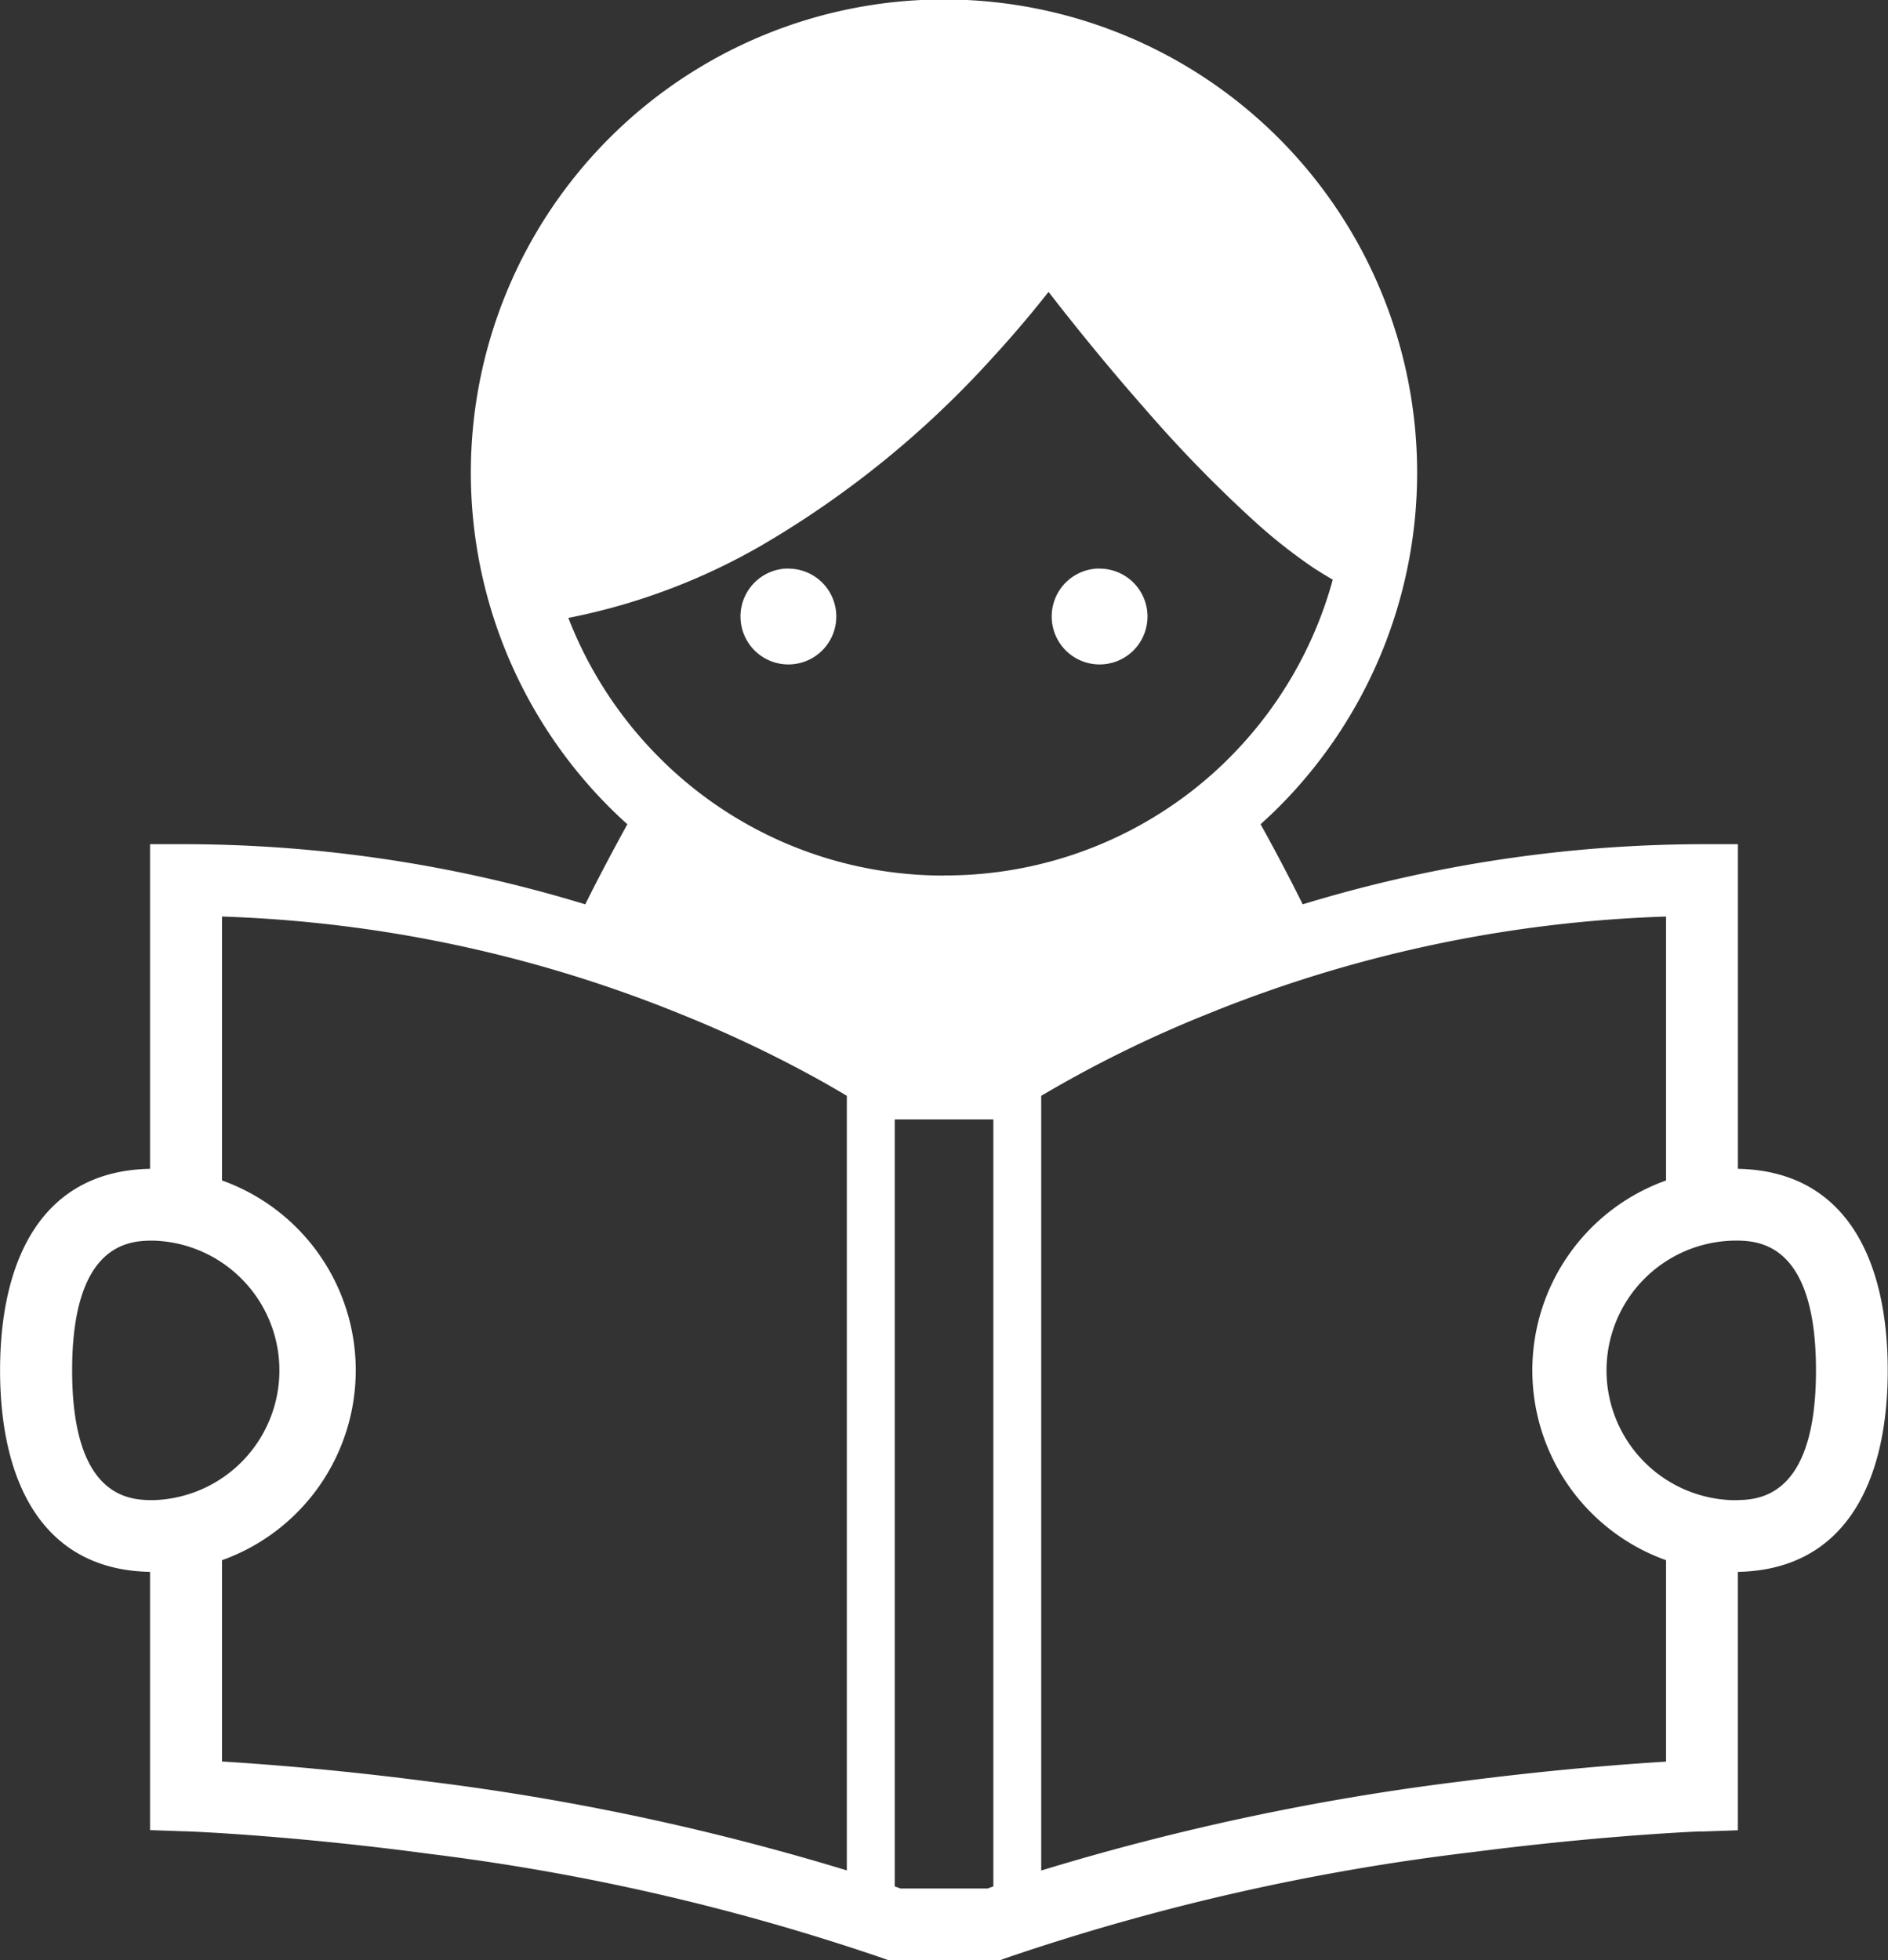
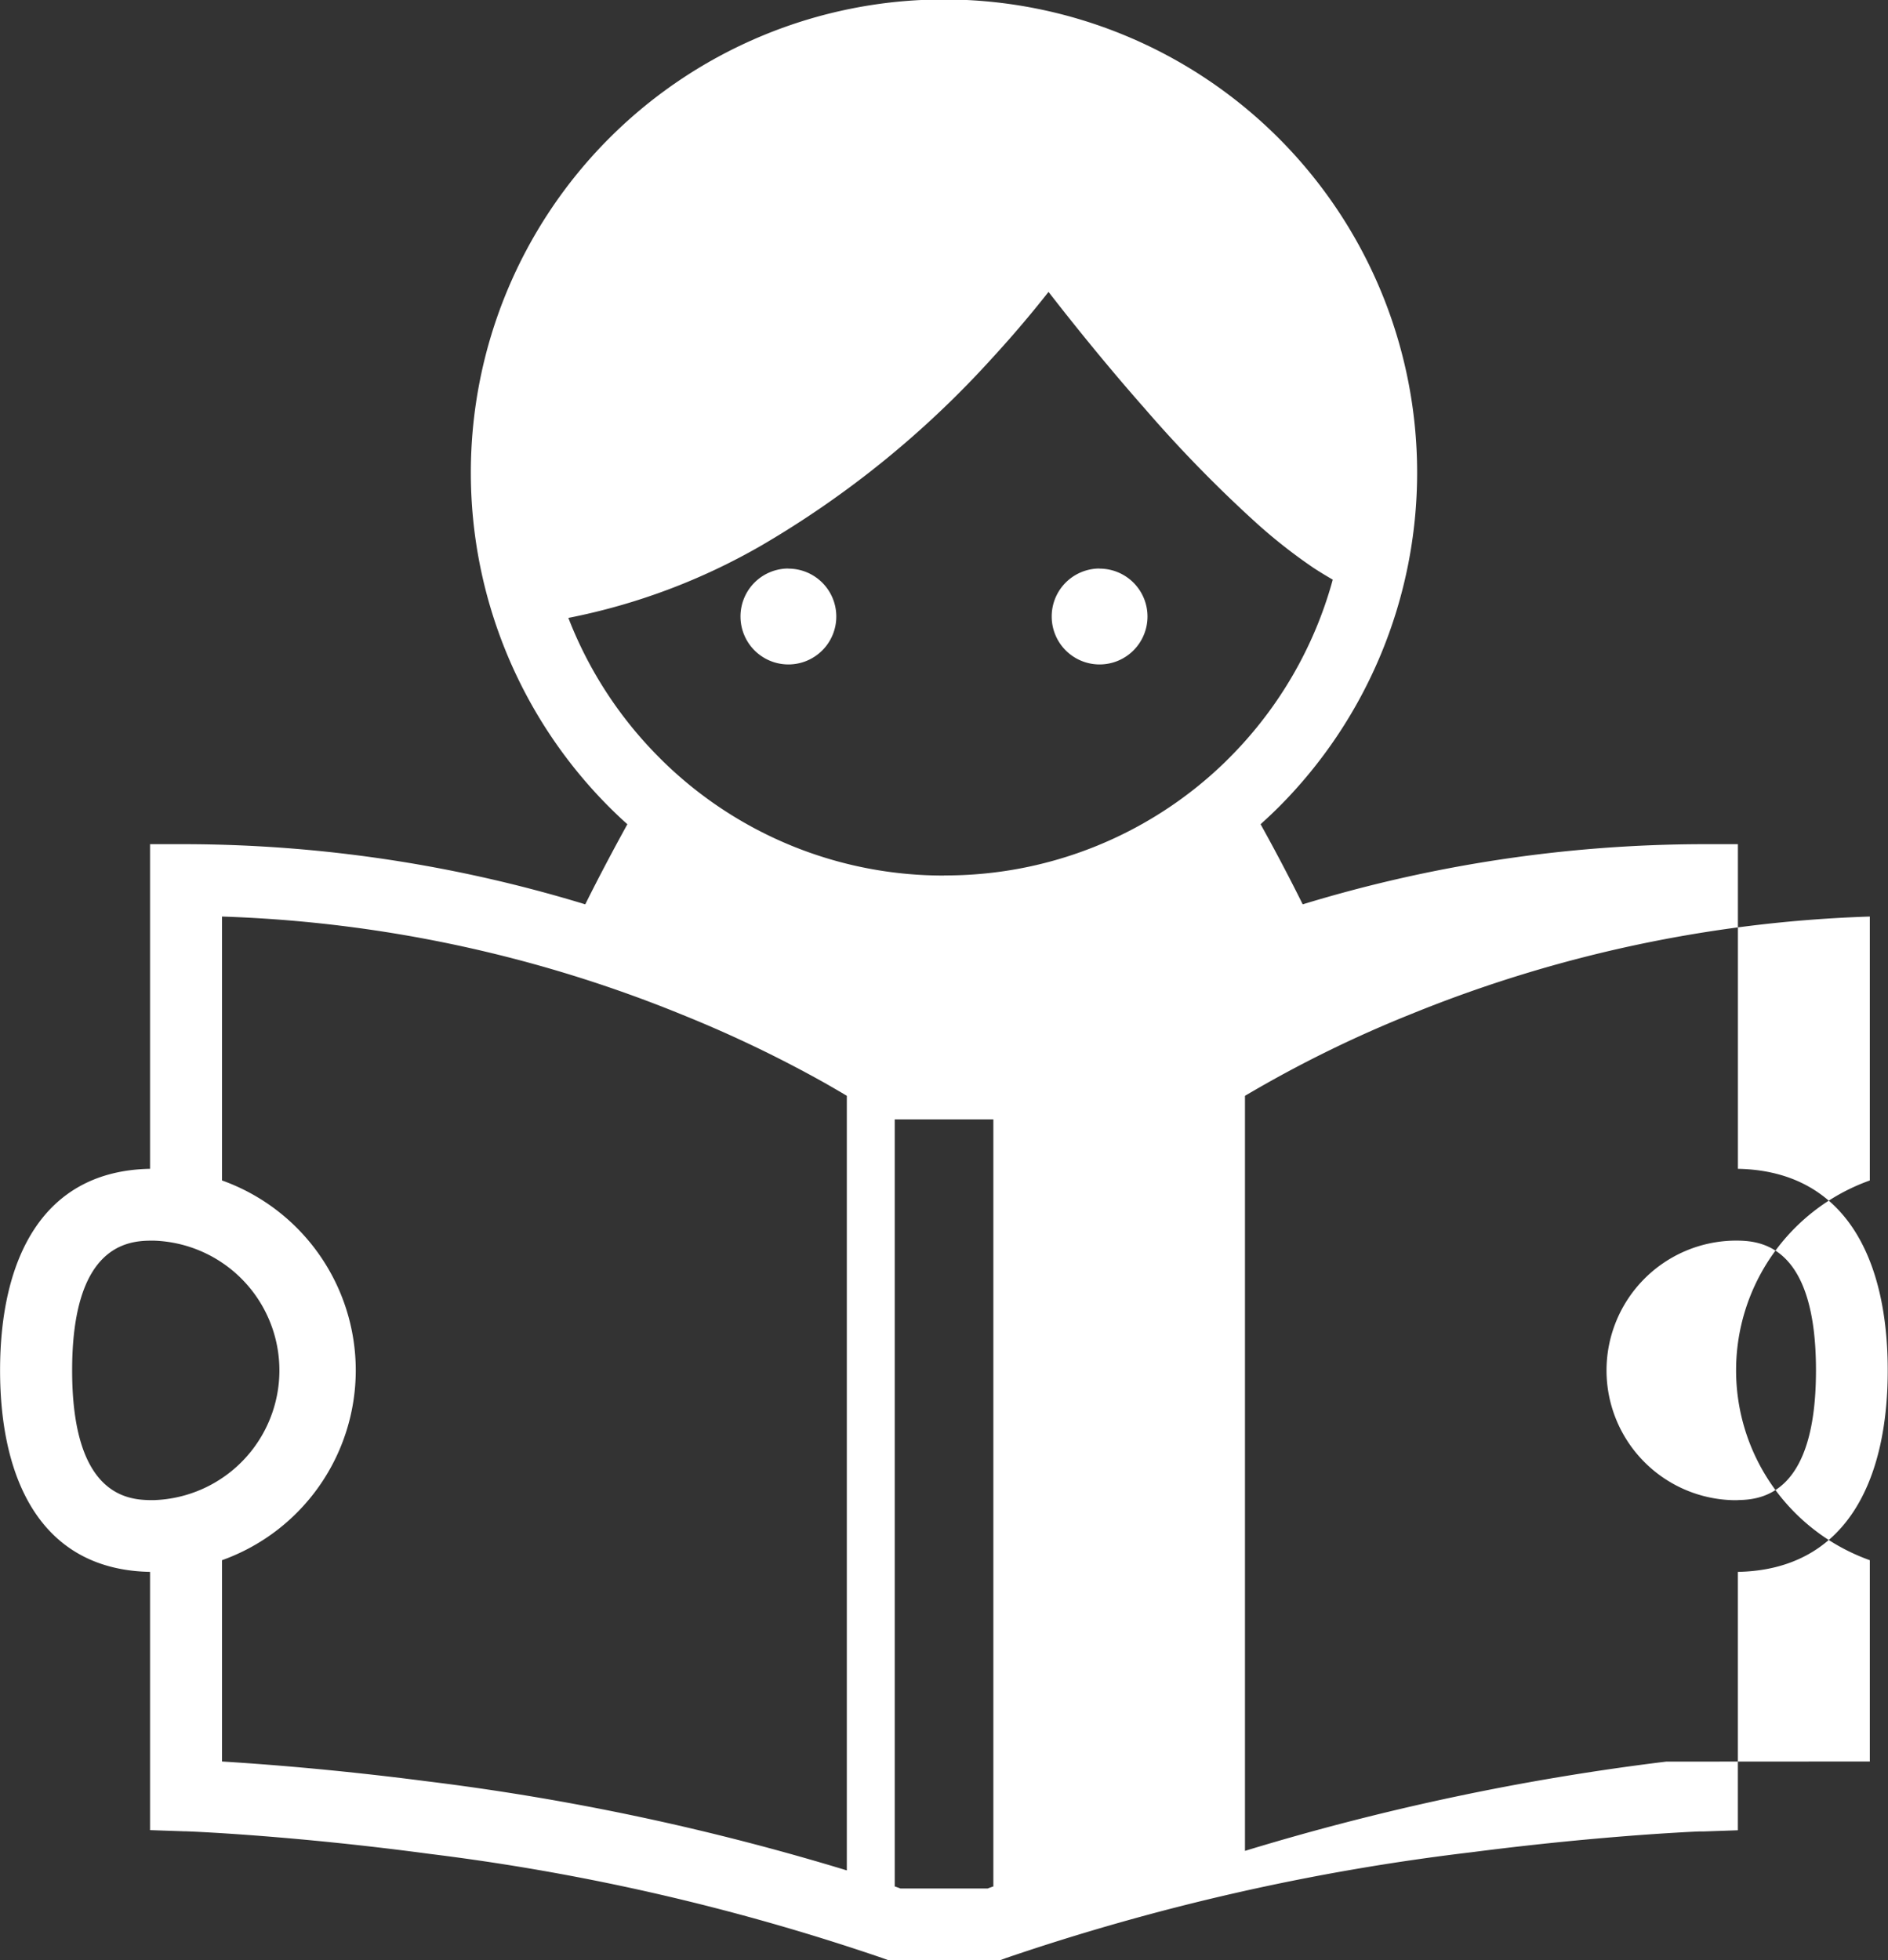
<svg xmlns="http://www.w3.org/2000/svg" width="49.312" height="51.188" viewBox="0 0 49.312 51.188">
  <rect x="0" y="0" width="49.312" height="51.188" fill="#333333" stroke="none" />
  <defs>
    <style>
      .cls-1 {
        fill: #fff;
        fill-rule: evenodd;
      }
    </style>
  </defs>
-   <path id="シェイプ_3" data-name="シェイプ 3" class="cls-1" d="M722.236,922.93v-8.478H721.3a36,36,0,0,0-10.431,1.571c-0.347-.7-0.726-1.418-1.1-2.092,0.159-.144.317-0.292,0.469-0.443a12.358,12.358,0,1,0-17.477,0c0.152,0.151.308,0.3,0.469,0.443-0.371.674-.751,1.39-1.1,2.092a35.991,35.991,0,0,0-10.429-1.571h-0.938v8.478c-2.833.052-3.917,2.387-3.917,5.263s1.084,5.21,3.917,5.263V940.2l0.9,0.031H681.7c0.284,0.01,2.864.121,6.361,0.589a58.718,58.718,0,0,1,11.828,2.72l0.155,0.056h2.923l0.154-.056a59.337,59.337,0,0,1,12.164-2.763c1.774-.229,3.29-0.366,4.362-0.446,0.536-.04.961-0.064,1.251-0.081,0.144-.007.254-0.013,0.329-0.015l0.081,0h0.027l0.9-.031v-6.748c2.833-.055,3.914-2.388,3.914-5.263S725.069,922.984,722.236,922.93Zm-41.368,8.652h-0.1c-0.644-.007-2.04-0.176-2.04-3.388s1.4-3.382,2.04-3.388c0.036,0,.069,0,0.1,0A3.39,3.39,0,0,1,680.868,931.582Zm18.094-10.556v20.226a64.644,64.644,0,0,0-11-2.331c-2.351-.305-4.259-0.448-5.319-0.513v-5.257a5.266,5.266,0,0,0,0-9.917v-6.892a34.755,34.755,0,0,1,12.043,2.573,32.306,32.306,0,0,1,3.7,1.773c0.219,0.125.413,0.237,0.578,0.337h0Zm3.827,20.645c-0.05.016-.1,0.035-0.15,0.054h-2.275c-0.049-.019-0.1-0.038-0.151-0.054V921.64h2.576v20.031Zm-1.288-26.4a10.47,10.47,0,0,1-7.337-2.981c-0.033-.033-0.066-0.065-0.1-0.1a10.536,10.536,0,0,1-2.375-3.647,16.437,16.437,0,0,0,5.057-1.9,25.383,25.383,0,0,0,6.011-4.884c0.612-.665,1.106-1.263,1.473-1.73,0.59,0.76,1.48,1.875,2.5,3.031a34.439,34.439,0,0,0,2.924,3,13.847,13.847,0,0,0,1.5,1.178c0.169,0.11.335,0.21,0.5,0.306a10.5,10.5,0,0,1-2.7,4.651l-0.1.1A10.476,10.476,0,0,1,701.5,915.268Zm18.86,23.14c-1.06.065-2.968,0.208-5.322,0.513a64.5,64.5,0,0,0-11,2.331h0V921.024h0a31.666,31.666,0,0,1,4.351-2.14,34.738,34.738,0,0,1,11.969-2.542v6.892a5.266,5.266,0,0,0,0,9.917v5.257h0Zm1.875-6.827h-0.1a3.39,3.39,0,0,1,0-6.779c0.032,0,.065,0,0.1,0,0.646,0.008,2.039.179,2.039,3.388S722.882,931.572,722.236,931.581Zm-24.8-24.328a1.251,1.251,0,1,1-1.251,1.251A1.251,1.251,0,0,1,697.437,907.253Zm8.128,0a1.251,1.251,0,1,1-1.251,1.251A1.251,1.251,0,0,1,705.565,907.253Z" transform="translate(-676.844 -892.406)" />
+   <path id="シェイプ_3" data-name="シェイプ 3" class="cls-1" d="M722.236,922.93v-8.478H721.3a36,36,0,0,0-10.431,1.571c-0.347-.7-0.726-1.418-1.1-2.092,0.159-.144.317-0.292,0.469-0.443a12.358,12.358,0,1,0-17.477,0c0.152,0.151.308,0.3,0.469,0.443-0.371.674-.751,1.39-1.1,2.092a35.991,35.991,0,0,0-10.429-1.571h-0.938v8.478c-2.833.052-3.917,2.387-3.917,5.263s1.084,5.21,3.917,5.263V940.2l0.9,0.031H681.7c0.284,0.01,2.864.121,6.361,0.589a58.718,58.718,0,0,1,11.828,2.72l0.155,0.056h2.923l0.154-.056a59.337,59.337,0,0,1,12.164-2.763c1.774-.229,3.29-0.366,4.362-0.446,0.536-.04.961-0.064,1.251-0.081,0.144-.007.254-0.013,0.329-0.015l0.081,0h0.027l0.9-.031v-6.748c2.833-.055,3.914-2.388,3.914-5.263S725.069,922.984,722.236,922.93Zm-41.368,8.652h-0.1c-0.644-.007-2.04-0.176-2.04-3.388s1.4-3.382,2.04-3.388c0.036,0,.069,0,0.1,0A3.39,3.39,0,0,1,680.868,931.582Zm18.094-10.556v20.226a64.644,64.644,0,0,0-11-2.331c-2.351-.305-4.259-0.448-5.319-0.513v-5.257a5.266,5.266,0,0,0,0-9.917v-6.892a34.755,34.755,0,0,1,12.043,2.573,32.306,32.306,0,0,1,3.7,1.773c0.219,0.125.413,0.237,0.578,0.337h0Zm3.827,20.645c-0.05.016-.1,0.035-0.15,0.054h-2.275c-0.049-.019-0.1-0.038-0.151-0.054V921.64h2.576v20.031Zm-1.288-26.4a10.47,10.47,0,0,1-7.337-2.981c-0.033-.033-0.066-0.065-0.1-0.1a10.536,10.536,0,0,1-2.375-3.647,16.437,16.437,0,0,0,5.057-1.9,25.383,25.383,0,0,0,6.011-4.884c0.612-.665,1.106-1.263,1.473-1.73,0.59,0.76,1.48,1.875,2.5,3.031a34.439,34.439,0,0,0,2.924,3,13.847,13.847,0,0,0,1.5,1.178c0.169,0.11.335,0.21,0.5,0.306a10.5,10.5,0,0,1-2.7,4.651l-0.1.1A10.476,10.476,0,0,1,701.5,915.268Zm18.86,23.14a64.5,64.5,0,0,0-11,2.331h0V921.024h0a31.666,31.666,0,0,1,4.351-2.14,34.738,34.738,0,0,1,11.969-2.542v6.892a5.266,5.266,0,0,0,0,9.917v5.257h0Zm1.875-6.827h-0.1a3.39,3.39,0,0,1,0-6.779c0.032,0,.065,0,0.1,0,0.646,0.008,2.039.179,2.039,3.388S722.882,931.572,722.236,931.581Zm-24.8-24.328a1.251,1.251,0,1,1-1.251,1.251A1.251,1.251,0,0,1,697.437,907.253Zm8.128,0a1.251,1.251,0,1,1-1.251,1.251A1.251,1.251,0,0,1,705.565,907.253Z" transform="translate(-676.844 -892.406)" />
</svg>